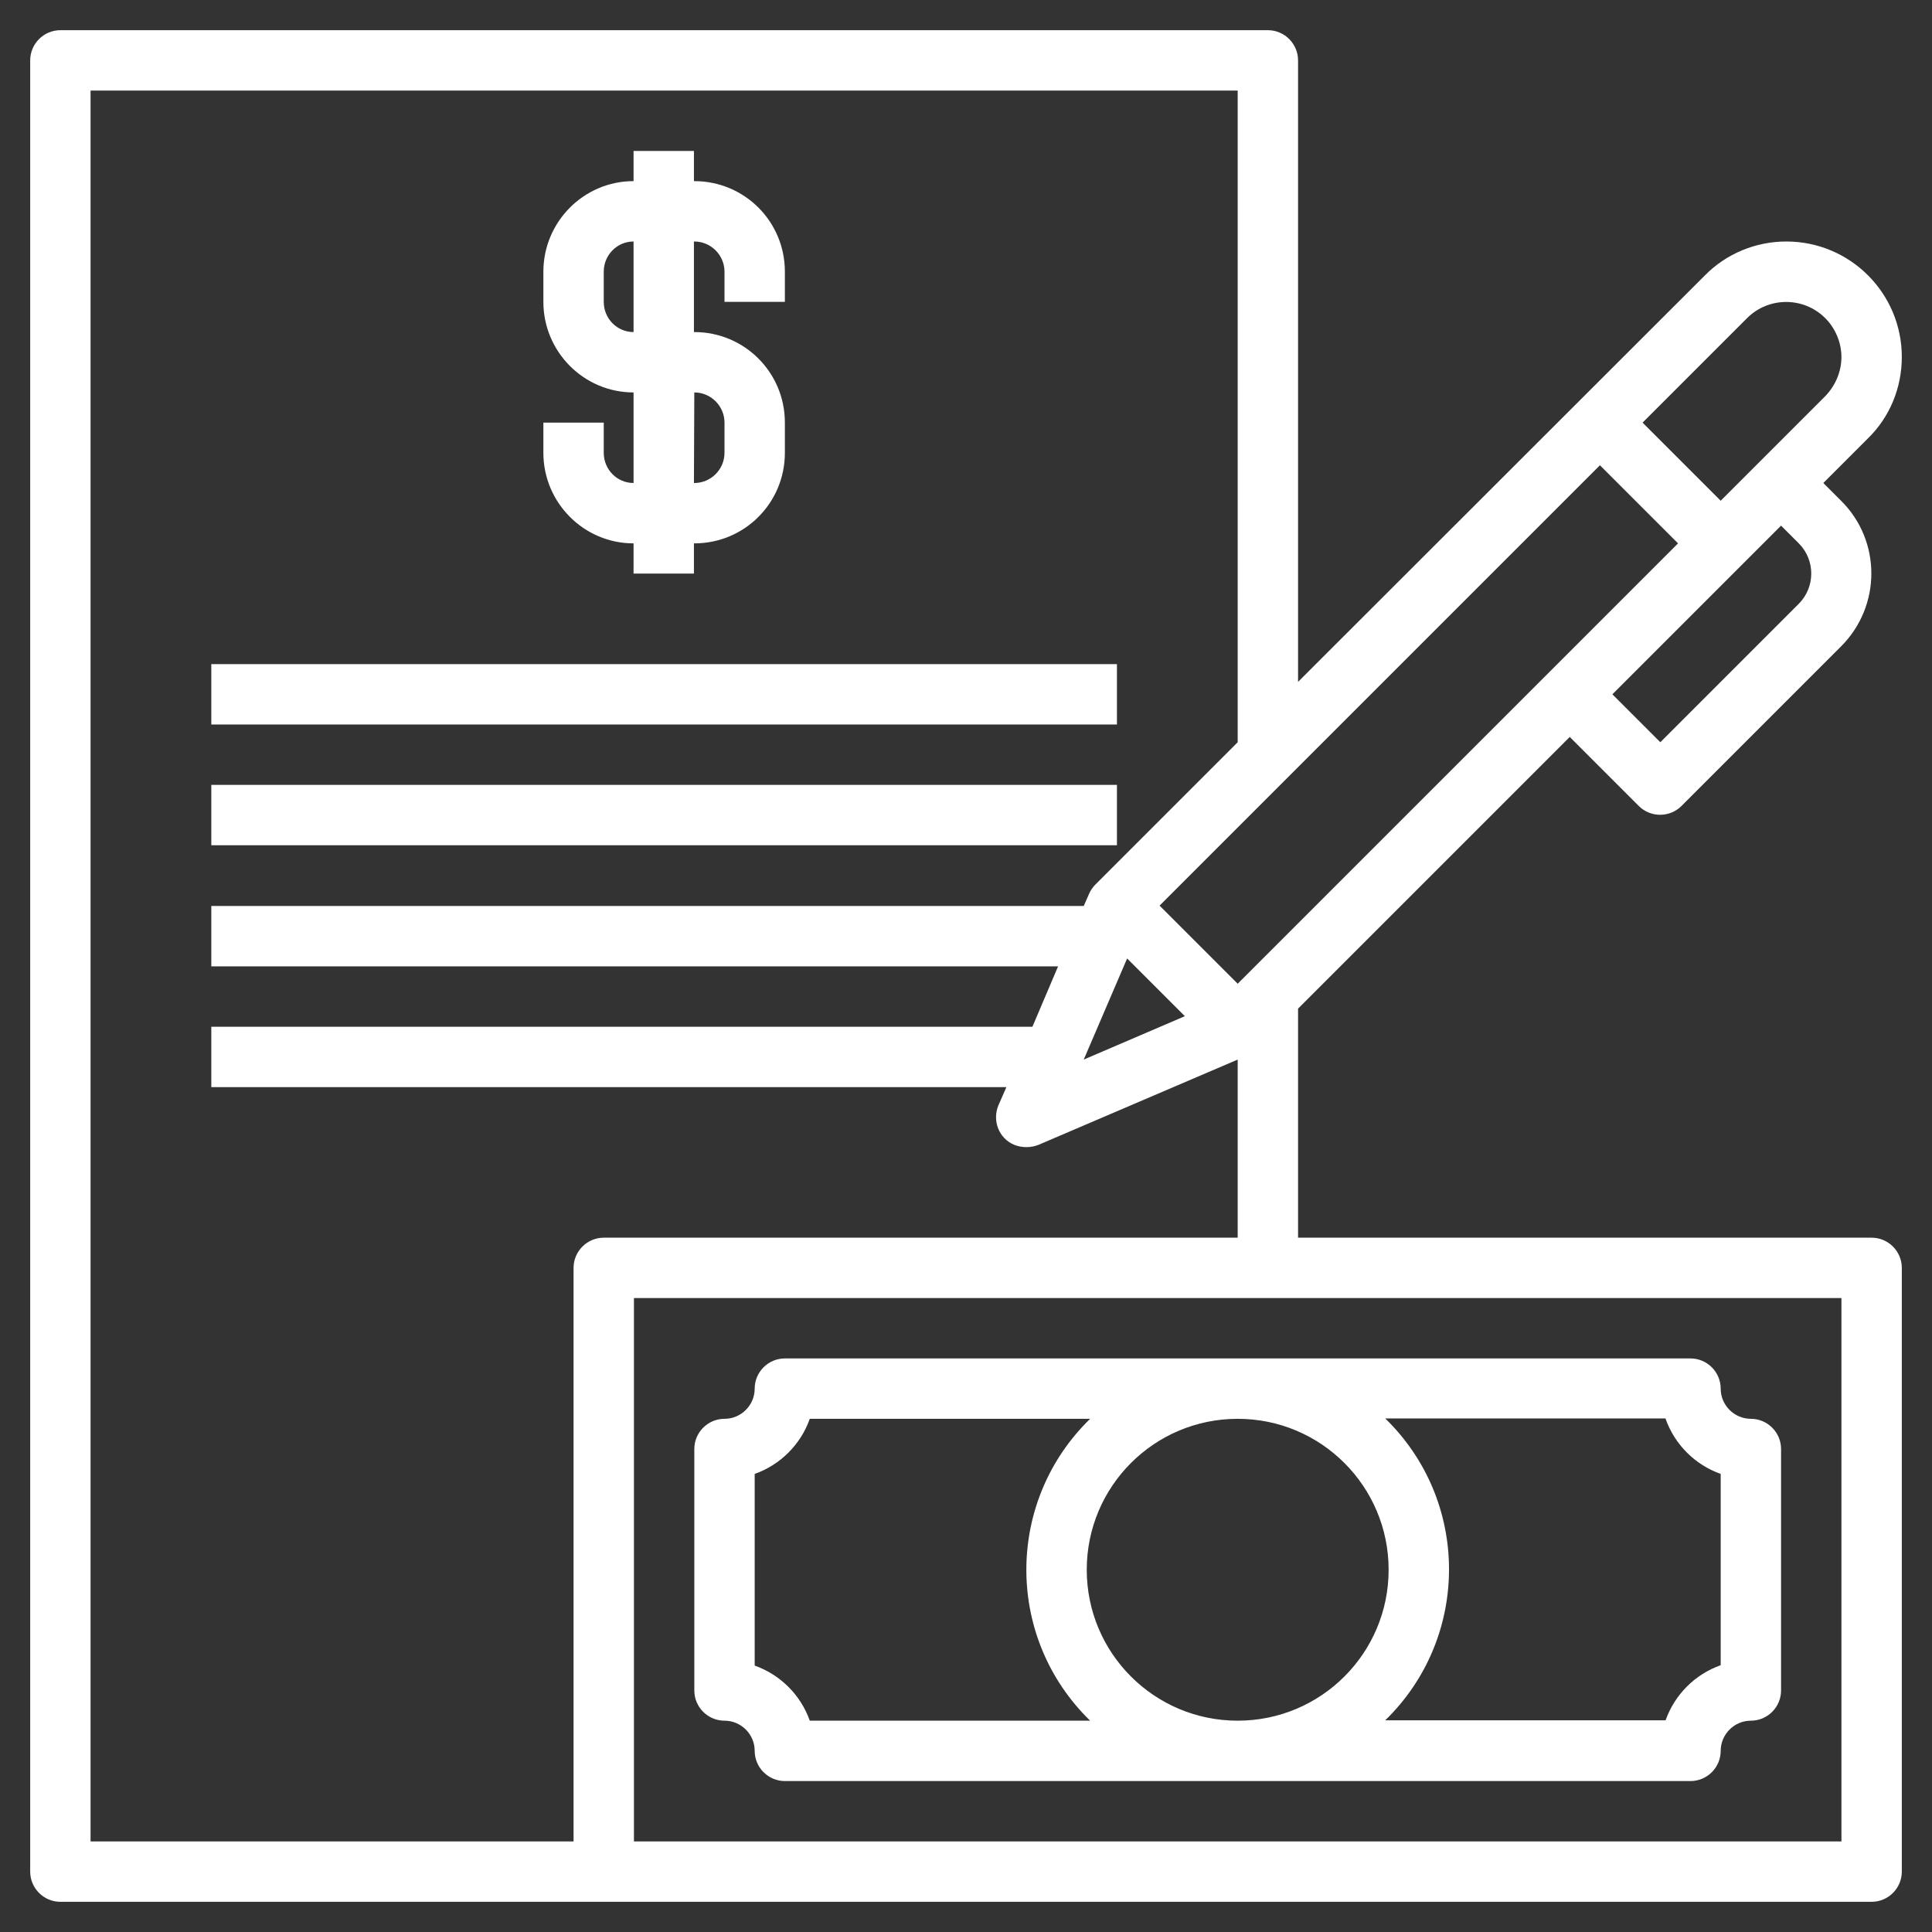
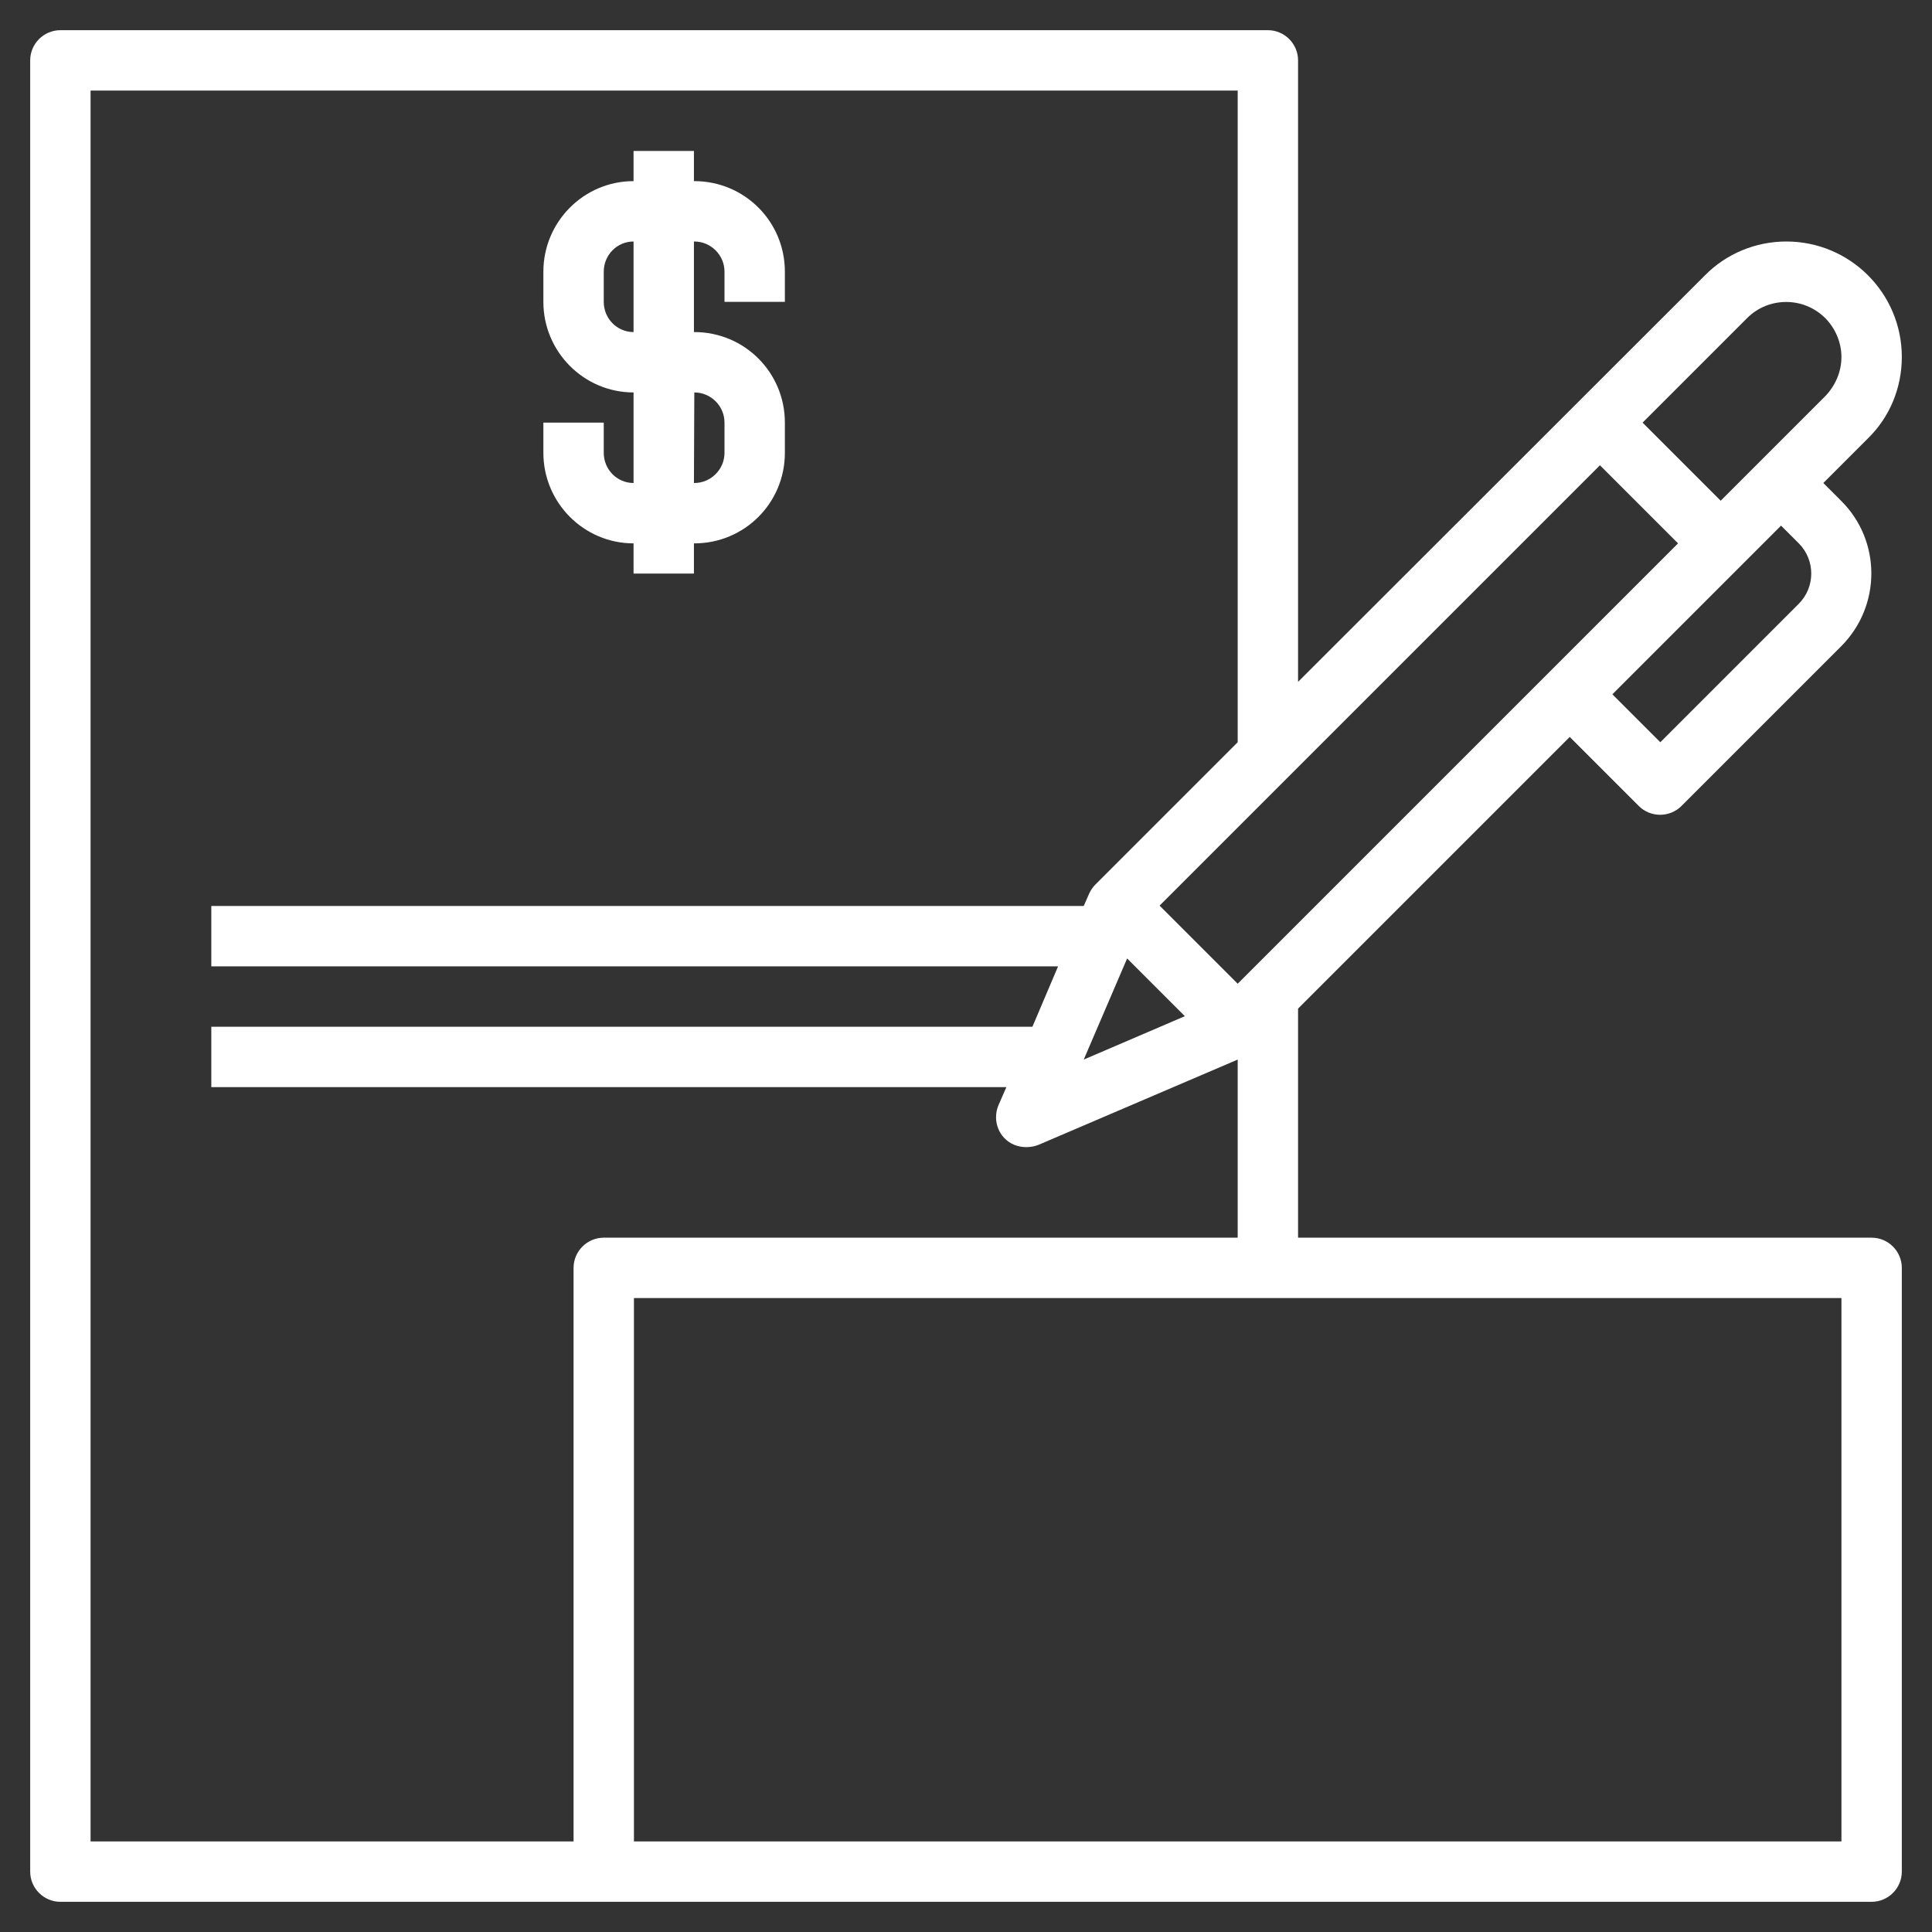
<svg xmlns="http://www.w3.org/2000/svg" id="Layer_3" x="0px" y="0px" viewBox="0 0 512 512" style="enable-background:new 0 0 512 512;" xml:space="preserve">
  <rect x="0" y="0" width="512" height="512" fill="#333333" stroke="none" />
  <style type="text/css"> .st0{fill:#FFFFFF;} </style>
-   <path class="st0" d="M192,456c4.4,0,8,3.6,8,8s3.6,8,8,8h240c4.4,0,8-3.6,8-8s3.6-8,8-8s8-3.6,8-8v-64c0-4.4-3.6-8-8-8s-8-3.6-8-8 s-3.6-8-8-8H208c-4.4,0-8,3.6-8,8s-3.6,8-8,8s-8,3.6-8,8v64C184,452.4,187.6,456,192,456z M288,416c0-22.1,17.9-40,40-40 s40,17.9,40,40s-17.9,40-40,40C305.9,456,288,438.1,288,416z M441.4,376c2.4,6.8,7.8,12.2,14.6,14.6v50.7 c-6.8,2.4-12.2,7.8-14.6,14.6h-74.3c22.1-21.5,22.6-56.8,1.1-78.9c-0.4-0.4-0.7-0.7-1.1-1.1H441.4z M200,390.6 c6.8-2.4,12.2-7.8,14.6-14.6h74.3c-22.1,21.5-22.6,56.8-1.1,78.9c0.4,0.4,0.7,0.7,1.1,1.1h-74.3c-2.4-6.8-7.8-12.2-14.6-14.6V390.6z " />
  <path class="st0" d="M504,94.6c0-16.9-13.7-30.6-30.6-30.6c-8.1,0-15.9,3.2-21.6,9L344,180.7V16c0-4.4-3.6-8-8-8H16 c-4.4,0-8,3.6-8,8v480c0,4.4,3.6,8,8,8h480c4.4,0,8-3.6,8-8V336c0-4.4-3.6-8-8-8H344v-60.7l72-72l18.3,18.3c3.1,3.1,8.2,3.1,11.3,0 l42.3-42.3c10.7-10.7,10.7-28,0-38.6l-4.7-4.7l11.7-11.7C500.8,110.6,504,102.8,504,94.6z M298.7,254l15.3,15.3l-26.8,11.5 L298.7,254z M307.3,240L424,123.3l20.7,20.7L328,260.7L307.3,240z M488,488H168V344h320V488z M160,328c-4.4,0-8,3.6-8,8v152H24V24 h304v172.7l-37.7,37.7c-0.7,0.7-1.3,1.6-1.7,2.5l-1.4,3.2H56v16h224.4l-6.8,16H56v16h210.7l-2.1,4.8c-1.7,4.1,0.1,8.8,4.2,10.5 c1,0.4,2.1,0.6,3.2,0.6c1.1,0,2.2-0.2,3.2-0.6l52.8-22.6V328H160z M476.7,144c4.4,4.4,4.4,11.6,0,16c0,0,0,0,0,0L440,196.7 L427.3,184l44.7-44.7L476.7,144z M483.7,105L456,132.7L435.3,112L463,84.3c5.7-5.7,15-5.7,20.7,0c2.7,2.7,4.3,6.5,4.3,10.3 C488,98.5,486.4,102.2,483.7,105z" />
  <path class="st0" d="M167.9,144v8h16v-8h0.1c13.3,0,24-10.7,24-24v-8c0-13.3-10.7-24-24-24h-0.1V64h0.1c4.4,0,8,3.6,8,8v8h16v-8 c0-13.3-10.7-24-24-24h-0.1v-8h-16v8C154.7,48,144,58.8,144,72v8c0,13.2,10.7,24,23.9,24v24c-4.4,0-7.9-3.6-7.9-8v-8h-16v8 C144,133.2,154.7,144,167.9,144z M184,104c4.4,0,8,3.6,8,8v8c0,4.4-3.6,8-8,8h-0.1L184,104L184,104z M160,80v-8c0-4.4,3.5-8,7.9-8 v24C163.5,88,160,84.4,160,80z" />
-   <rect x="56" y="176" class="st0" width="240" height="16" />
-   <rect x="56" y="208" class="st0" width="240" height="16" />
</svg>